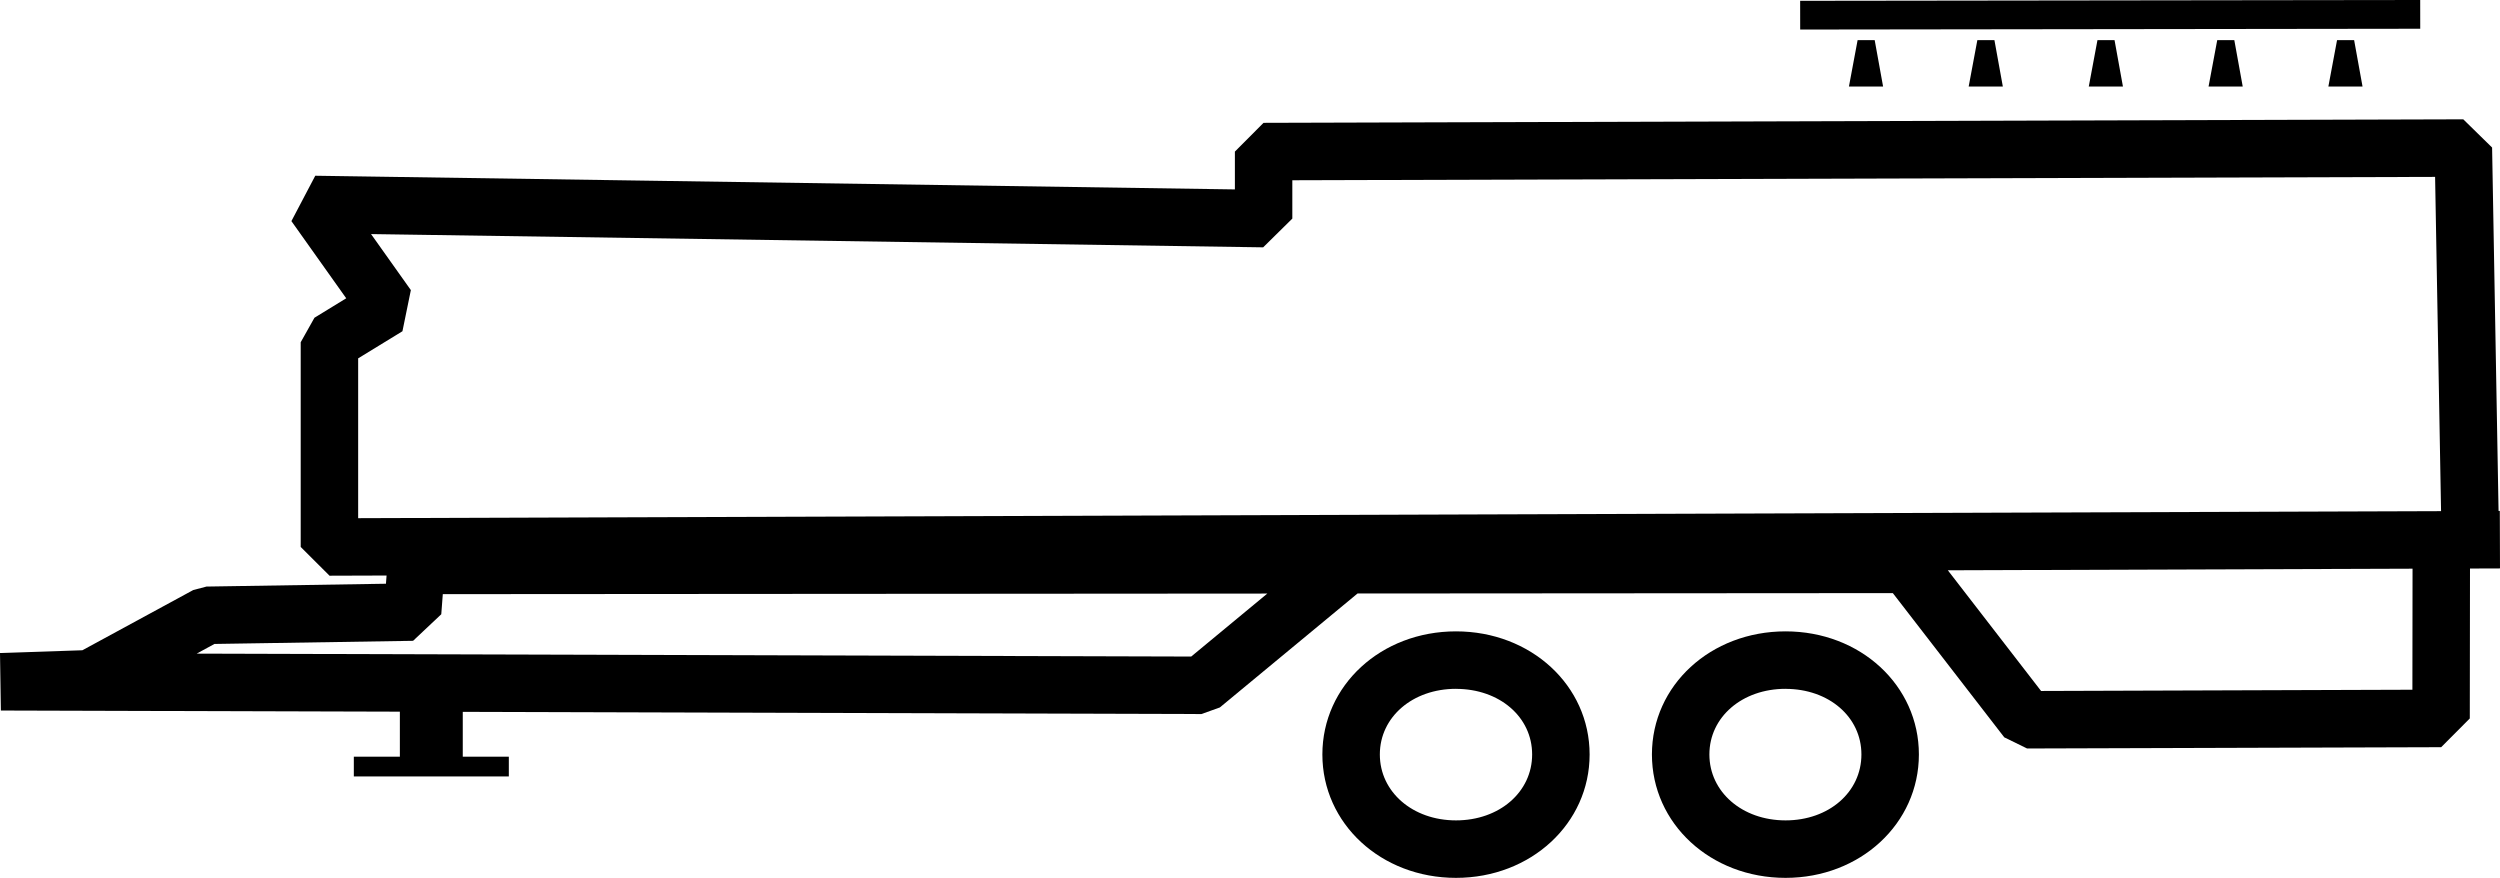
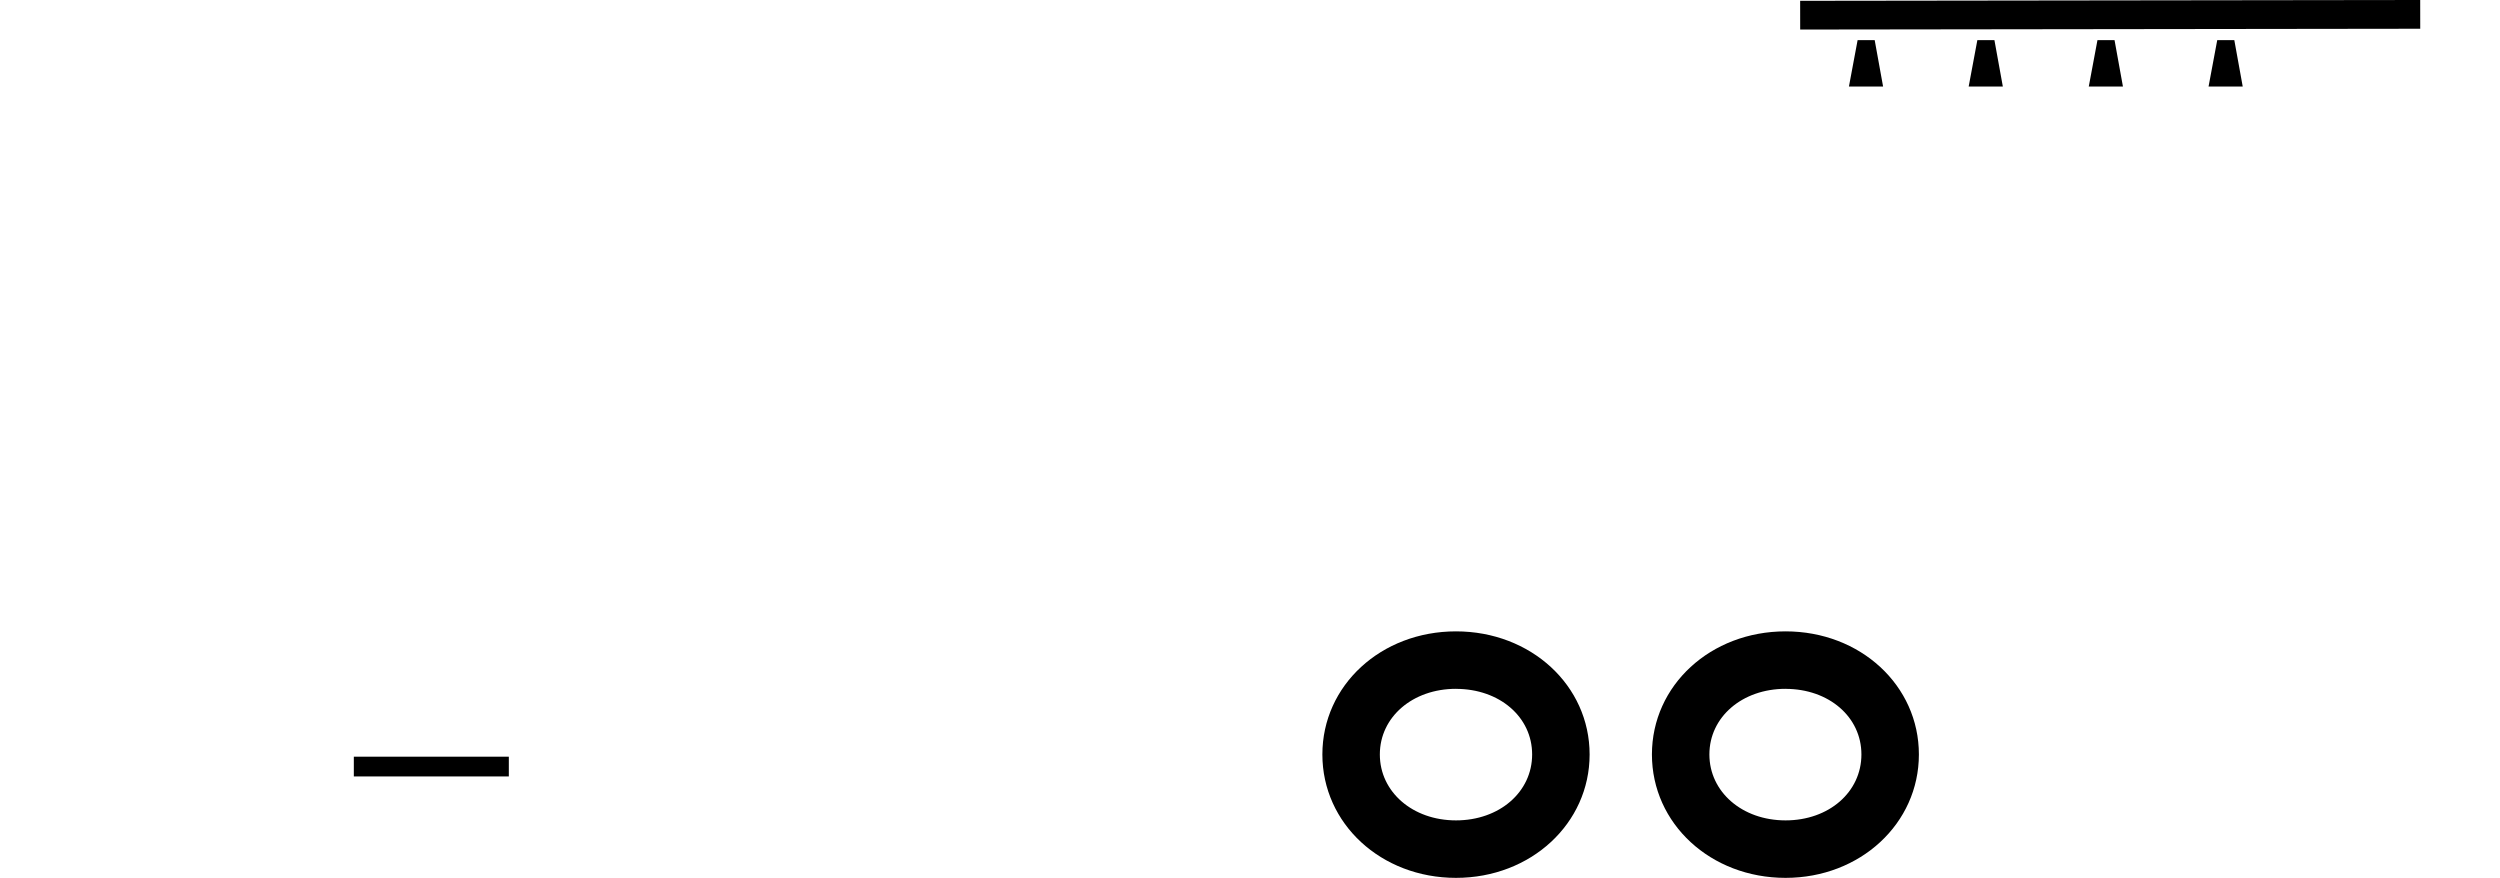
<svg xmlns="http://www.w3.org/2000/svg" width="200" height="70.228" viewBox="0 0 200 70.228">
  <g transform="translate(-551 -434)">
    <path d="M726.289,519.72c-5.994,0-10.689-4.336-10.689-9.871S720.3,500,726.289,500s10.668,4.326,10.668,9.849S732.271,519.72,726.289,519.72Zm0-15.123c-3.473,0-6.092,2.258-6.092,5.251s2.619,5.274,6.092,5.274,6.07-2.267,6.07-5.274S729.749,504.6,726.289,504.6ZM699.925,519.72c-5.994,0-10.689-4.336-10.689-9.871s4.7-9.849,10.689-9.849,10.69,4.326,10.69,9.849S705.919,519.72,699.925,519.72Zm0-15.123c-3.473,0-6.092,2.258-6.092,5.251s2.619,5.274,6.092,5.274,6.092-2.267,6.092-5.274S703.4,504.6,699.925,504.6Z" transform="translate(-32.446 -15.491)" />
-     <path d="M713.167,496.807l-1.826-.893-8.914-11.537-42.824.031-11.016,9.116-1.472.528-96.045-.282-.07-4.6,6.59-.221,8.867-4.817,1.061-.279,14.358-.227.05-.657-4.563.015-2.307-2.3V464.308l1.1-1.96,2.542-1.557-4.385-6.174,1.908-3.63,73.57,1.094v-3.026l2.292-2.3,95.979-.282,2.306,2.258.517,29.071h.1l.015,4.6-2.4.008-.016,11.993-2.291,2.3Zm-6.34-14.256,7.459,9.655,29.706-.1.012-9.683Zm-140.094,6.667,79.563.234,6.089-5.039-65.961.047-.122,1.608-2.256,2.125-15.89.251Zm12.92-23.622v12.786l166.632-.562-.477-26.741-91.422.269v3.067l-2.333,2.3-71.368-1.061,3.184,4.482-.673,3.291Z" transform="translate(0 -2.928)" />
-     <rect width="5.032" height="6.574" transform="translate(582.989 488.76)" />
    <path d="M600.387,514.68h-12.4V513.1h12.4v1.584Z" transform="translate(-8.681 -18.565)" fill-rule="evenodd" />
    <rect width="49.604" height="2.299" transform="translate(695.012 434.065) rotate(-0.075)" />
    <path d="M747.014,441.905h-2.732l.694-3.71h1.366l.672,3.71Z" transform="translate(-45.367 -0.985)" fill-rule="evenodd" />
-     <path d="M747.014,441.884h-2.732l.694-3.688h1.366l.672,3.688Z" transform="translate(-45.367 -0.985)" fill="none" stroke="gray" stroke-linejoin="round" stroke-width="0" />
    <path d="M759.536,441.905H756.8l.694-3.71h1.366l.672,3.71Z" transform="translate(-48.306 -0.985)" fill-rule="evenodd" />
-     <path d="M759.536,441.884H756.8l.694-3.688h1.366l.672,3.688Z" transform="translate(-48.306 -0.985)" fill="none" stroke="gray" stroke-linejoin="round" stroke-width="0" />
    <path d="M772.086,441.905h-2.732l.694-3.71h1.366l.672,3.71Z" transform="translate(-51.251 -0.985)" fill-rule="evenodd" />
    <path d="M772.058,441.884h-2.732l.694-3.688h1.366l.672,3.688Z" transform="translate(-51.245 -0.985)" fill="none" stroke="gray" stroke-linejoin="round" stroke-width="0" />
    <path d="M784.608,441.905h-2.732l.694-3.71h1.366l.672,3.71Z" transform="translate(-54.191 -0.985)" fill-rule="evenodd" />
    <path d="M784.58,441.884h-2.732l.694-3.688h1.366l.672,3.688Z" transform="translate(-54.184 -0.985)" fill="none" stroke="gray" stroke-linejoin="round" stroke-width="0" />
-     <path d="M797.13,441.905H794.4l.694-3.71h1.366l.672,3.71Z" transform="translate(-57.13 -0.985)" fill-rule="evenodd" />
    <path d="M797.1,441.884H794.37l.694-3.688h1.366l.672,3.688Z" transform="translate(-57.123 -0.985)" fill="none" stroke="gray" stroke-linejoin="round" stroke-width="0" />
  </g>
</svg>